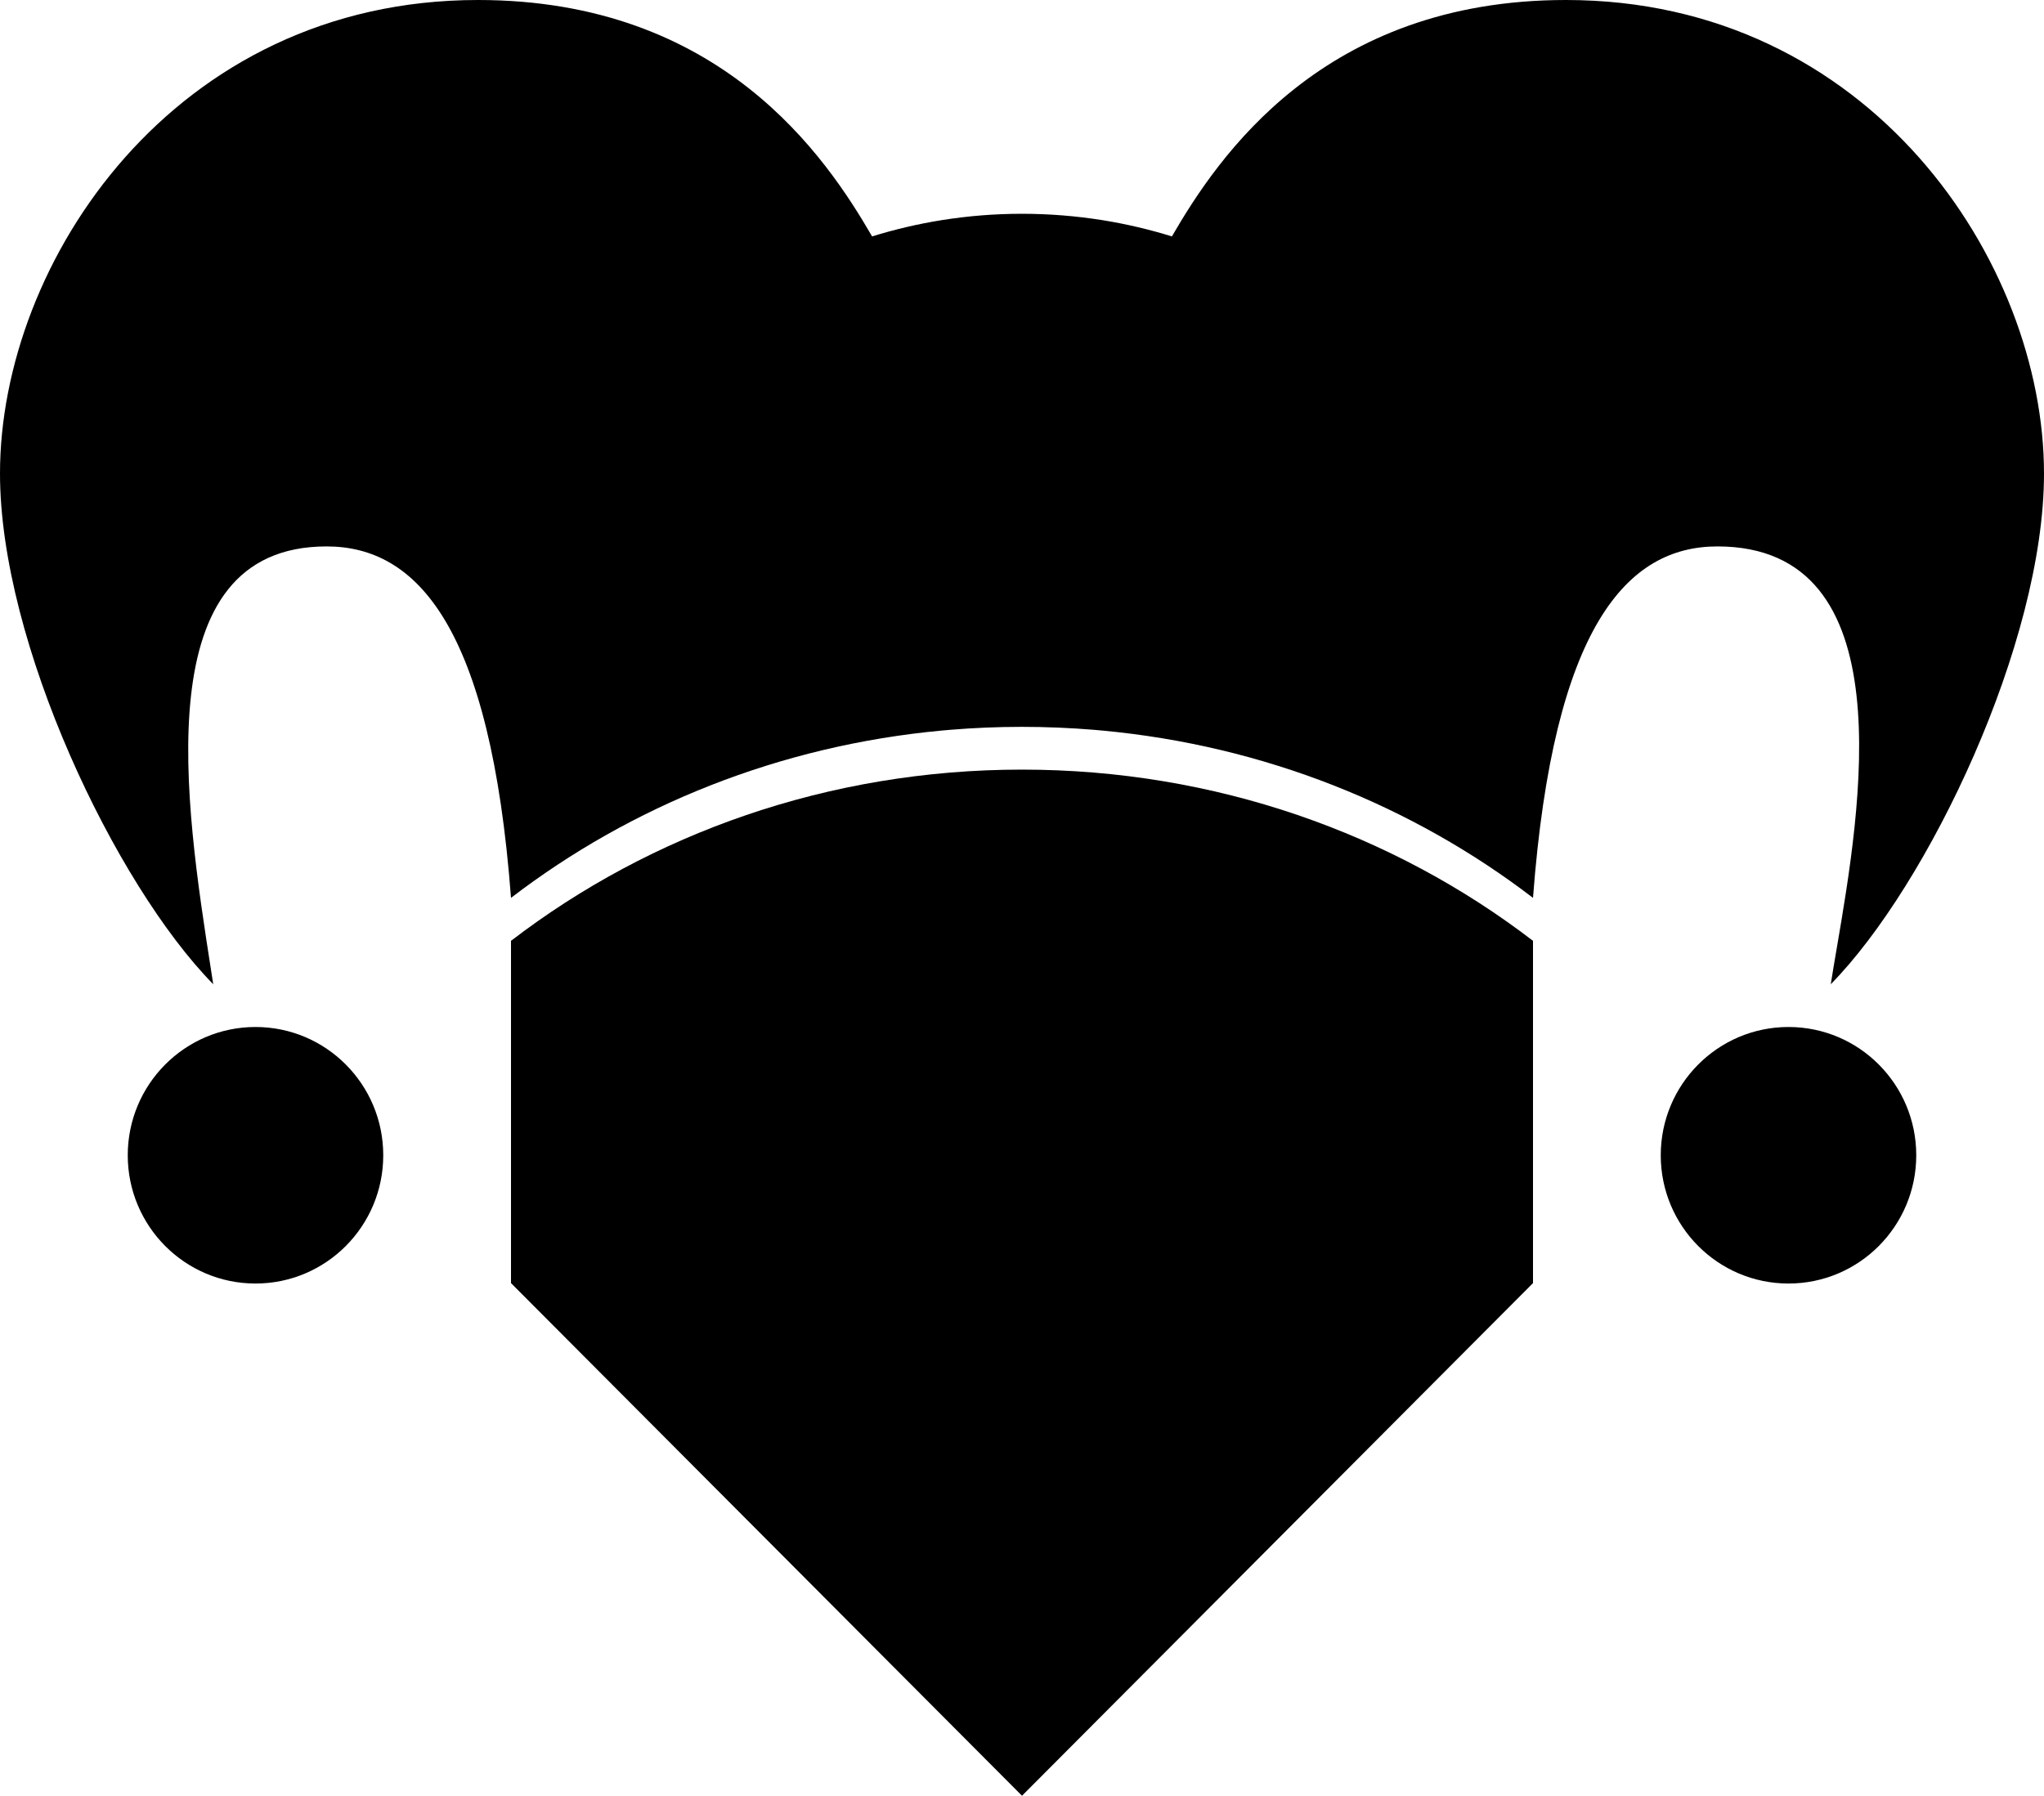
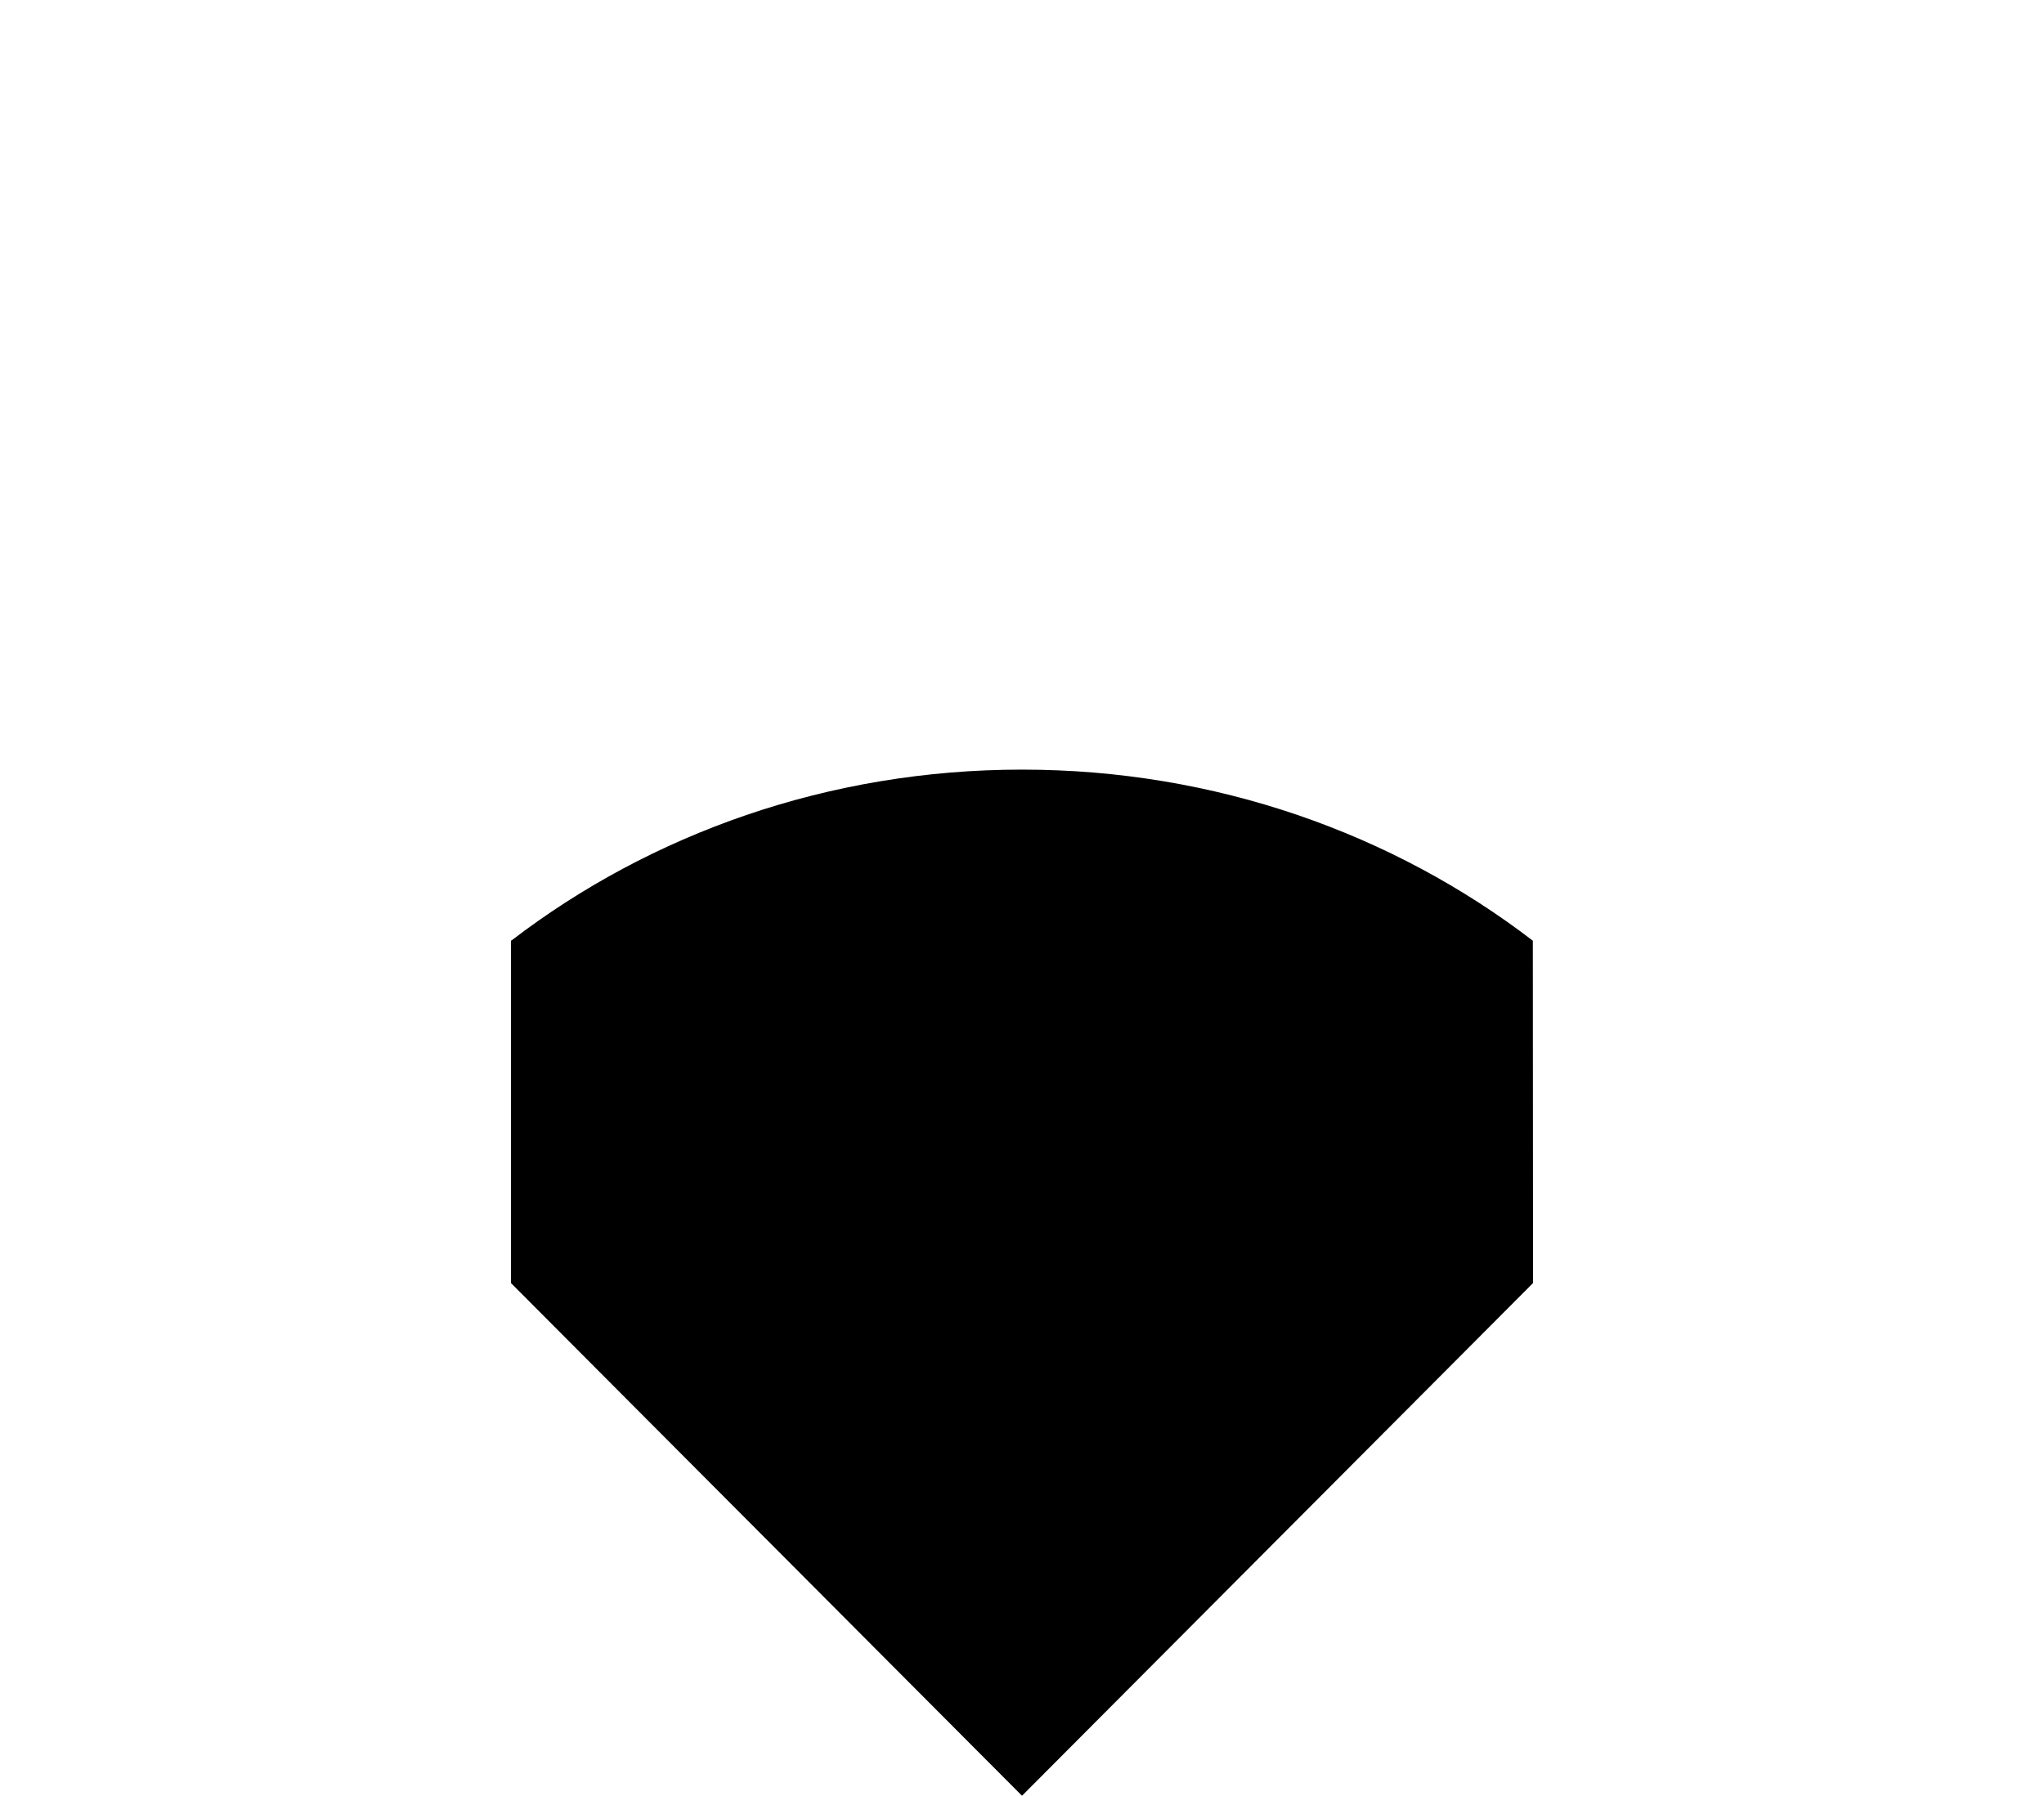
<svg xmlns="http://www.w3.org/2000/svg" width="272" height="239" viewBox="0 0 272 239" fill="none">
-   <path d="M126.447 97.132C129.585 96.872 132.762 96.739 135.972 96.738C139.182 96.739 142.415 96.872 145.553 97.132C145.92 97.163 146.287 97.195 146.653 97.229C168.257 99.231 188.021 107.247 204 119.5C206.72 83.365 216.523 72.724 228.537 72.724C253.556 72.724 247.579 107.708 244.427 126.165C244.123 127.944 243.845 129.569 243.624 130.995C256.651 117.723 272 85.547 272 63.023C272 34.867 248.835 0 208.394 0C176.042 0 162.083 20.886 155.947 31.465C152.935 30.531 149.834 29.801 146.653 29.293C143.208 28.744 139.614 28.455 136 28.452H135.943C132.33 28.455 128.792 28.744 125.347 29.293C122.166 29.801 119.065 30.531 116.053 31.465C109.917 20.886 95.958 0 63.606 0C23.165 0 0 34.867 0 63.023C0 85.547 15.349 117.723 28.376 130.995C28.287 130.423 28.197 129.842 28.105 129.252L28.102 129.232C24.627 106.945 19.29 72.724 43.463 72.724C55.477 72.724 65.28 83.365 68 119.5C83.979 107.247 103.743 99.231 125.347 97.229C125.713 97.195 126.08 97.163 126.447 97.132Z" fill="black" />
-   <path d="M34 170.828C43.389 170.828 51 163.185 51 153.757C51 144.328 43.389 136.685 34 136.685C24.611 136.685 17 144.328 17 153.757C17 163.185 24.611 170.828 34 170.828Z" fill="black" />
-   <path d="M221 153.757C221 163.185 228.611 170.828 238 170.828C247.389 170.828 255 163.185 255 153.757C255 144.328 247.389 136.685 238 136.685C228.611 136.685 221 144.328 221 153.757Z" fill="black" />
-   <path d="M136 102.429C110.246 102.429 86.596 110.959 68.025 125.199L68.025 125.155L68 125.19V170.771L136 239L204 170.771V125.19L203.975 125.155V125.199C185.404 110.959 161.753 102.429 136 102.429Z" fill="black" />
+   <path d="M136 102.429C110.246 102.429 86.596 110.959 68.025 125.199L68.025 125.155L68 125.19V170.771L136 239L204 170.771L203.975 125.155V125.199C185.404 110.959 161.753 102.429 136 102.429Z" fill="black" />
</svg>